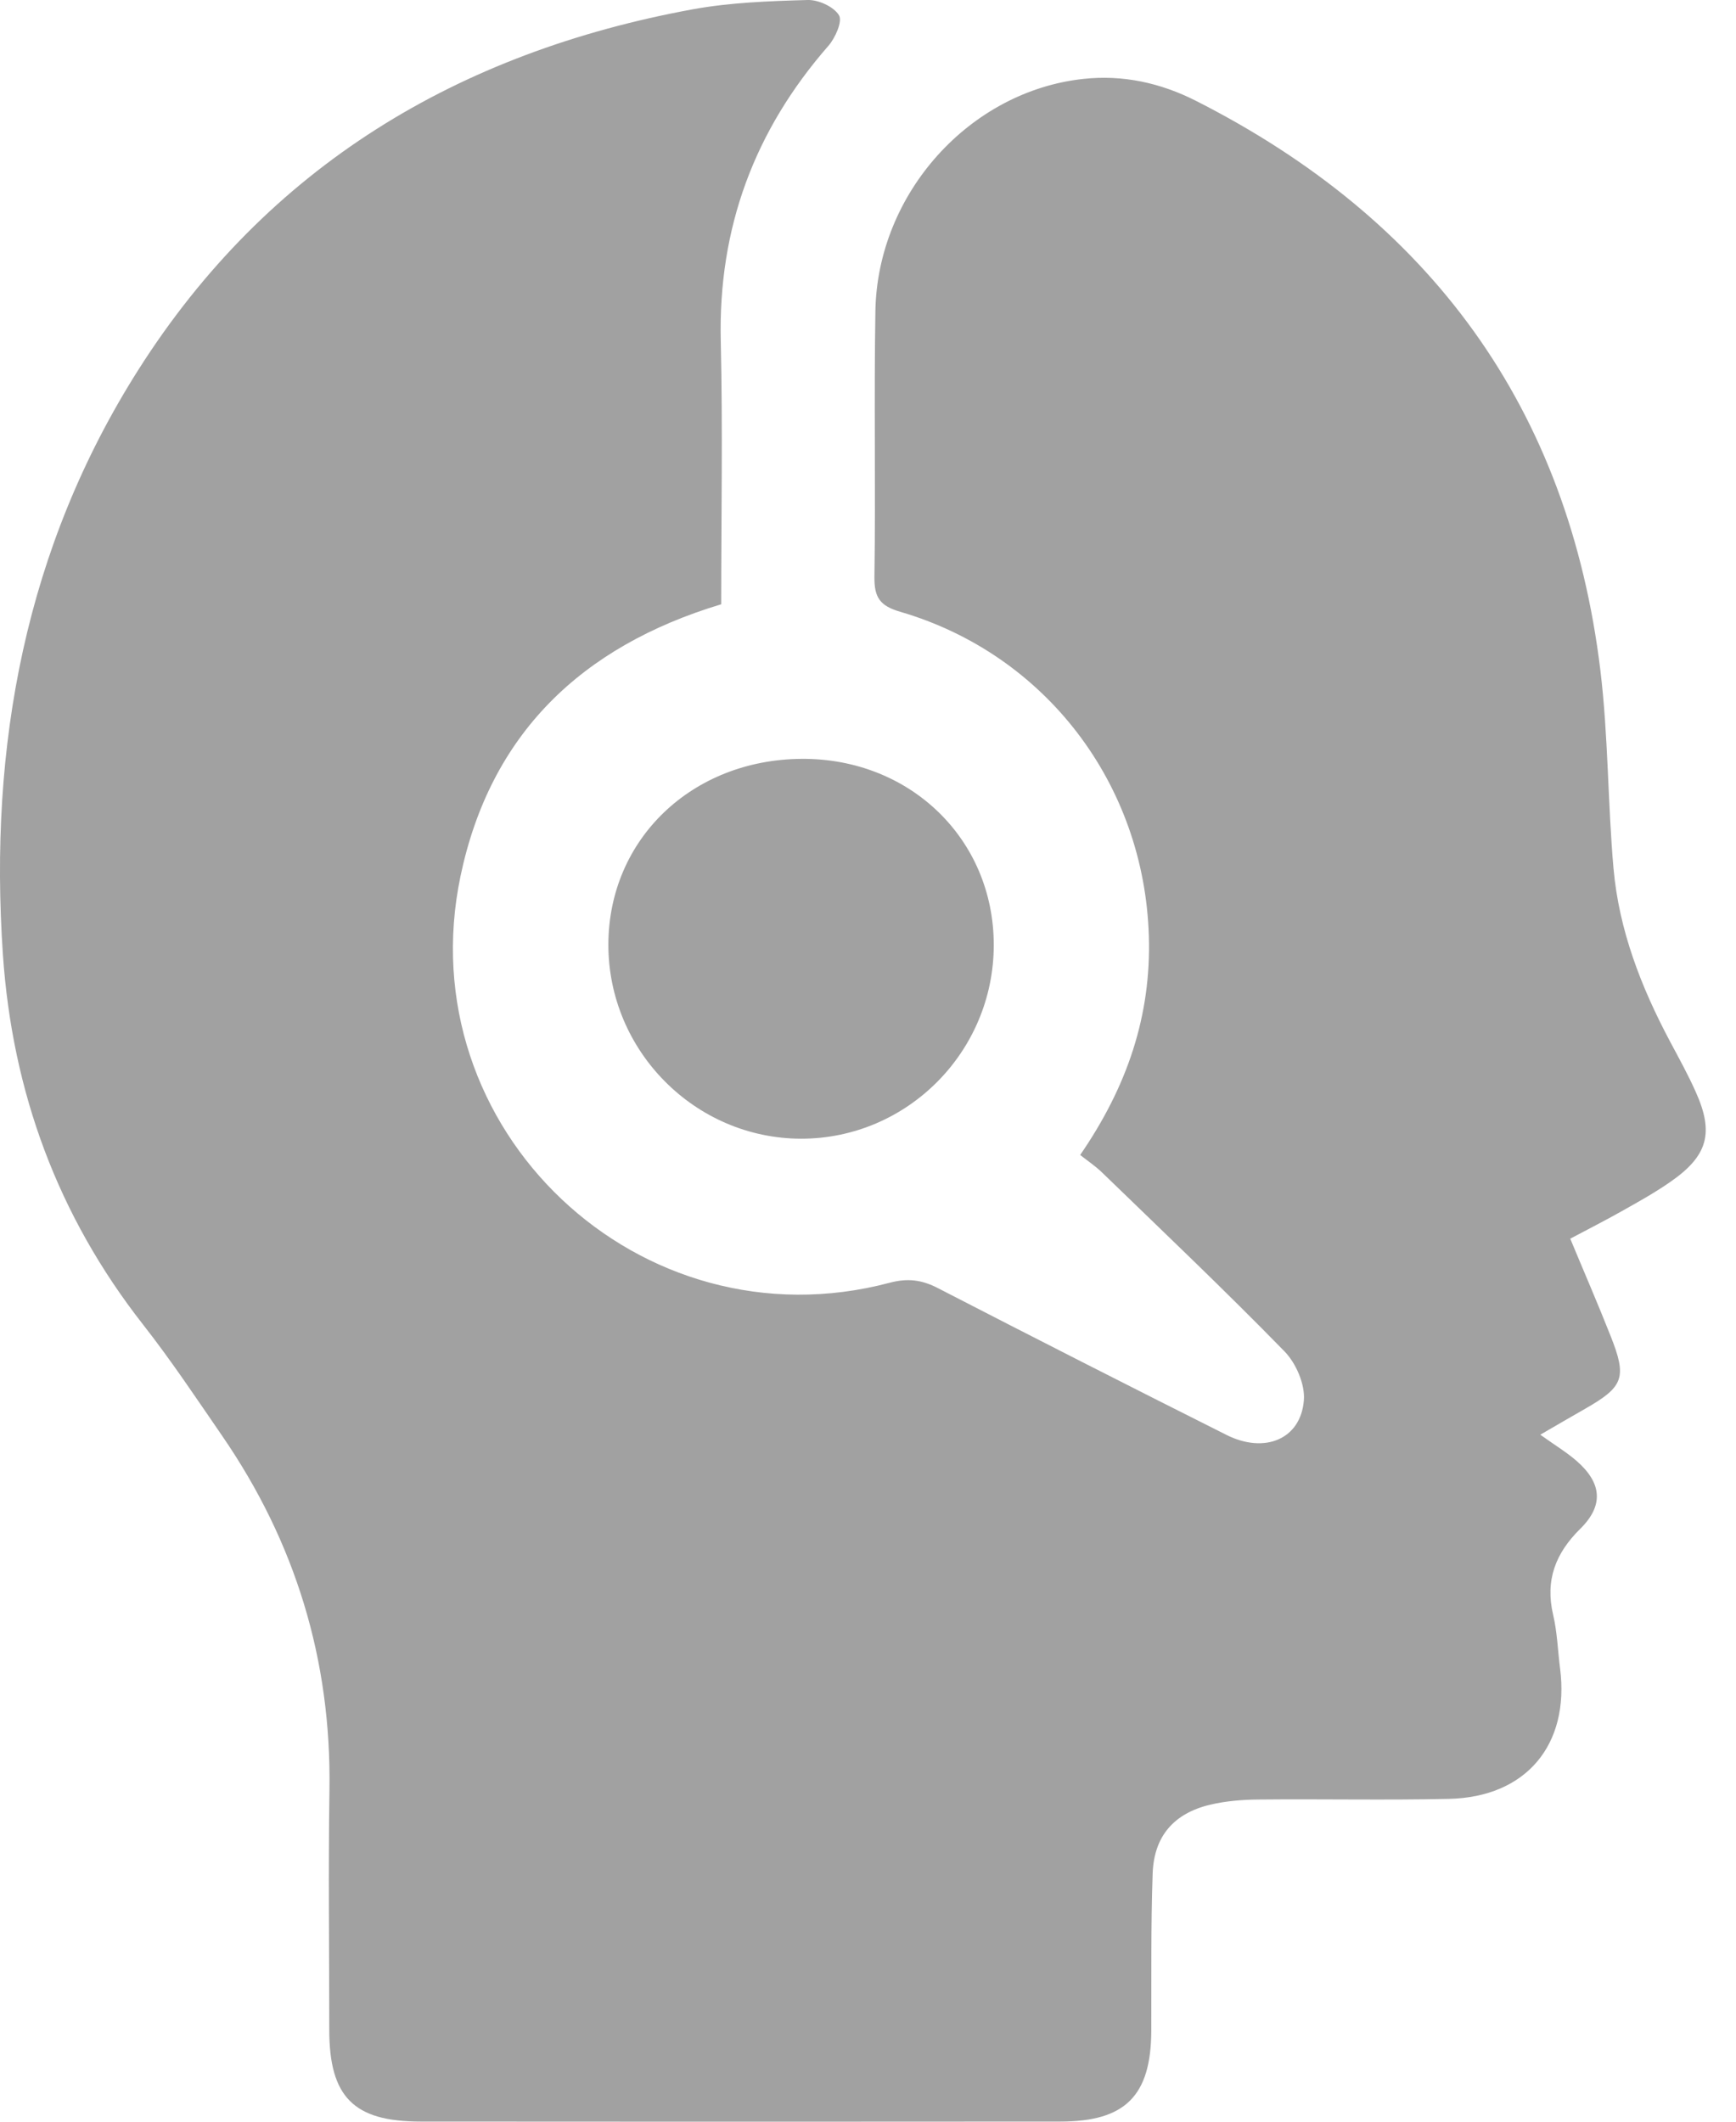
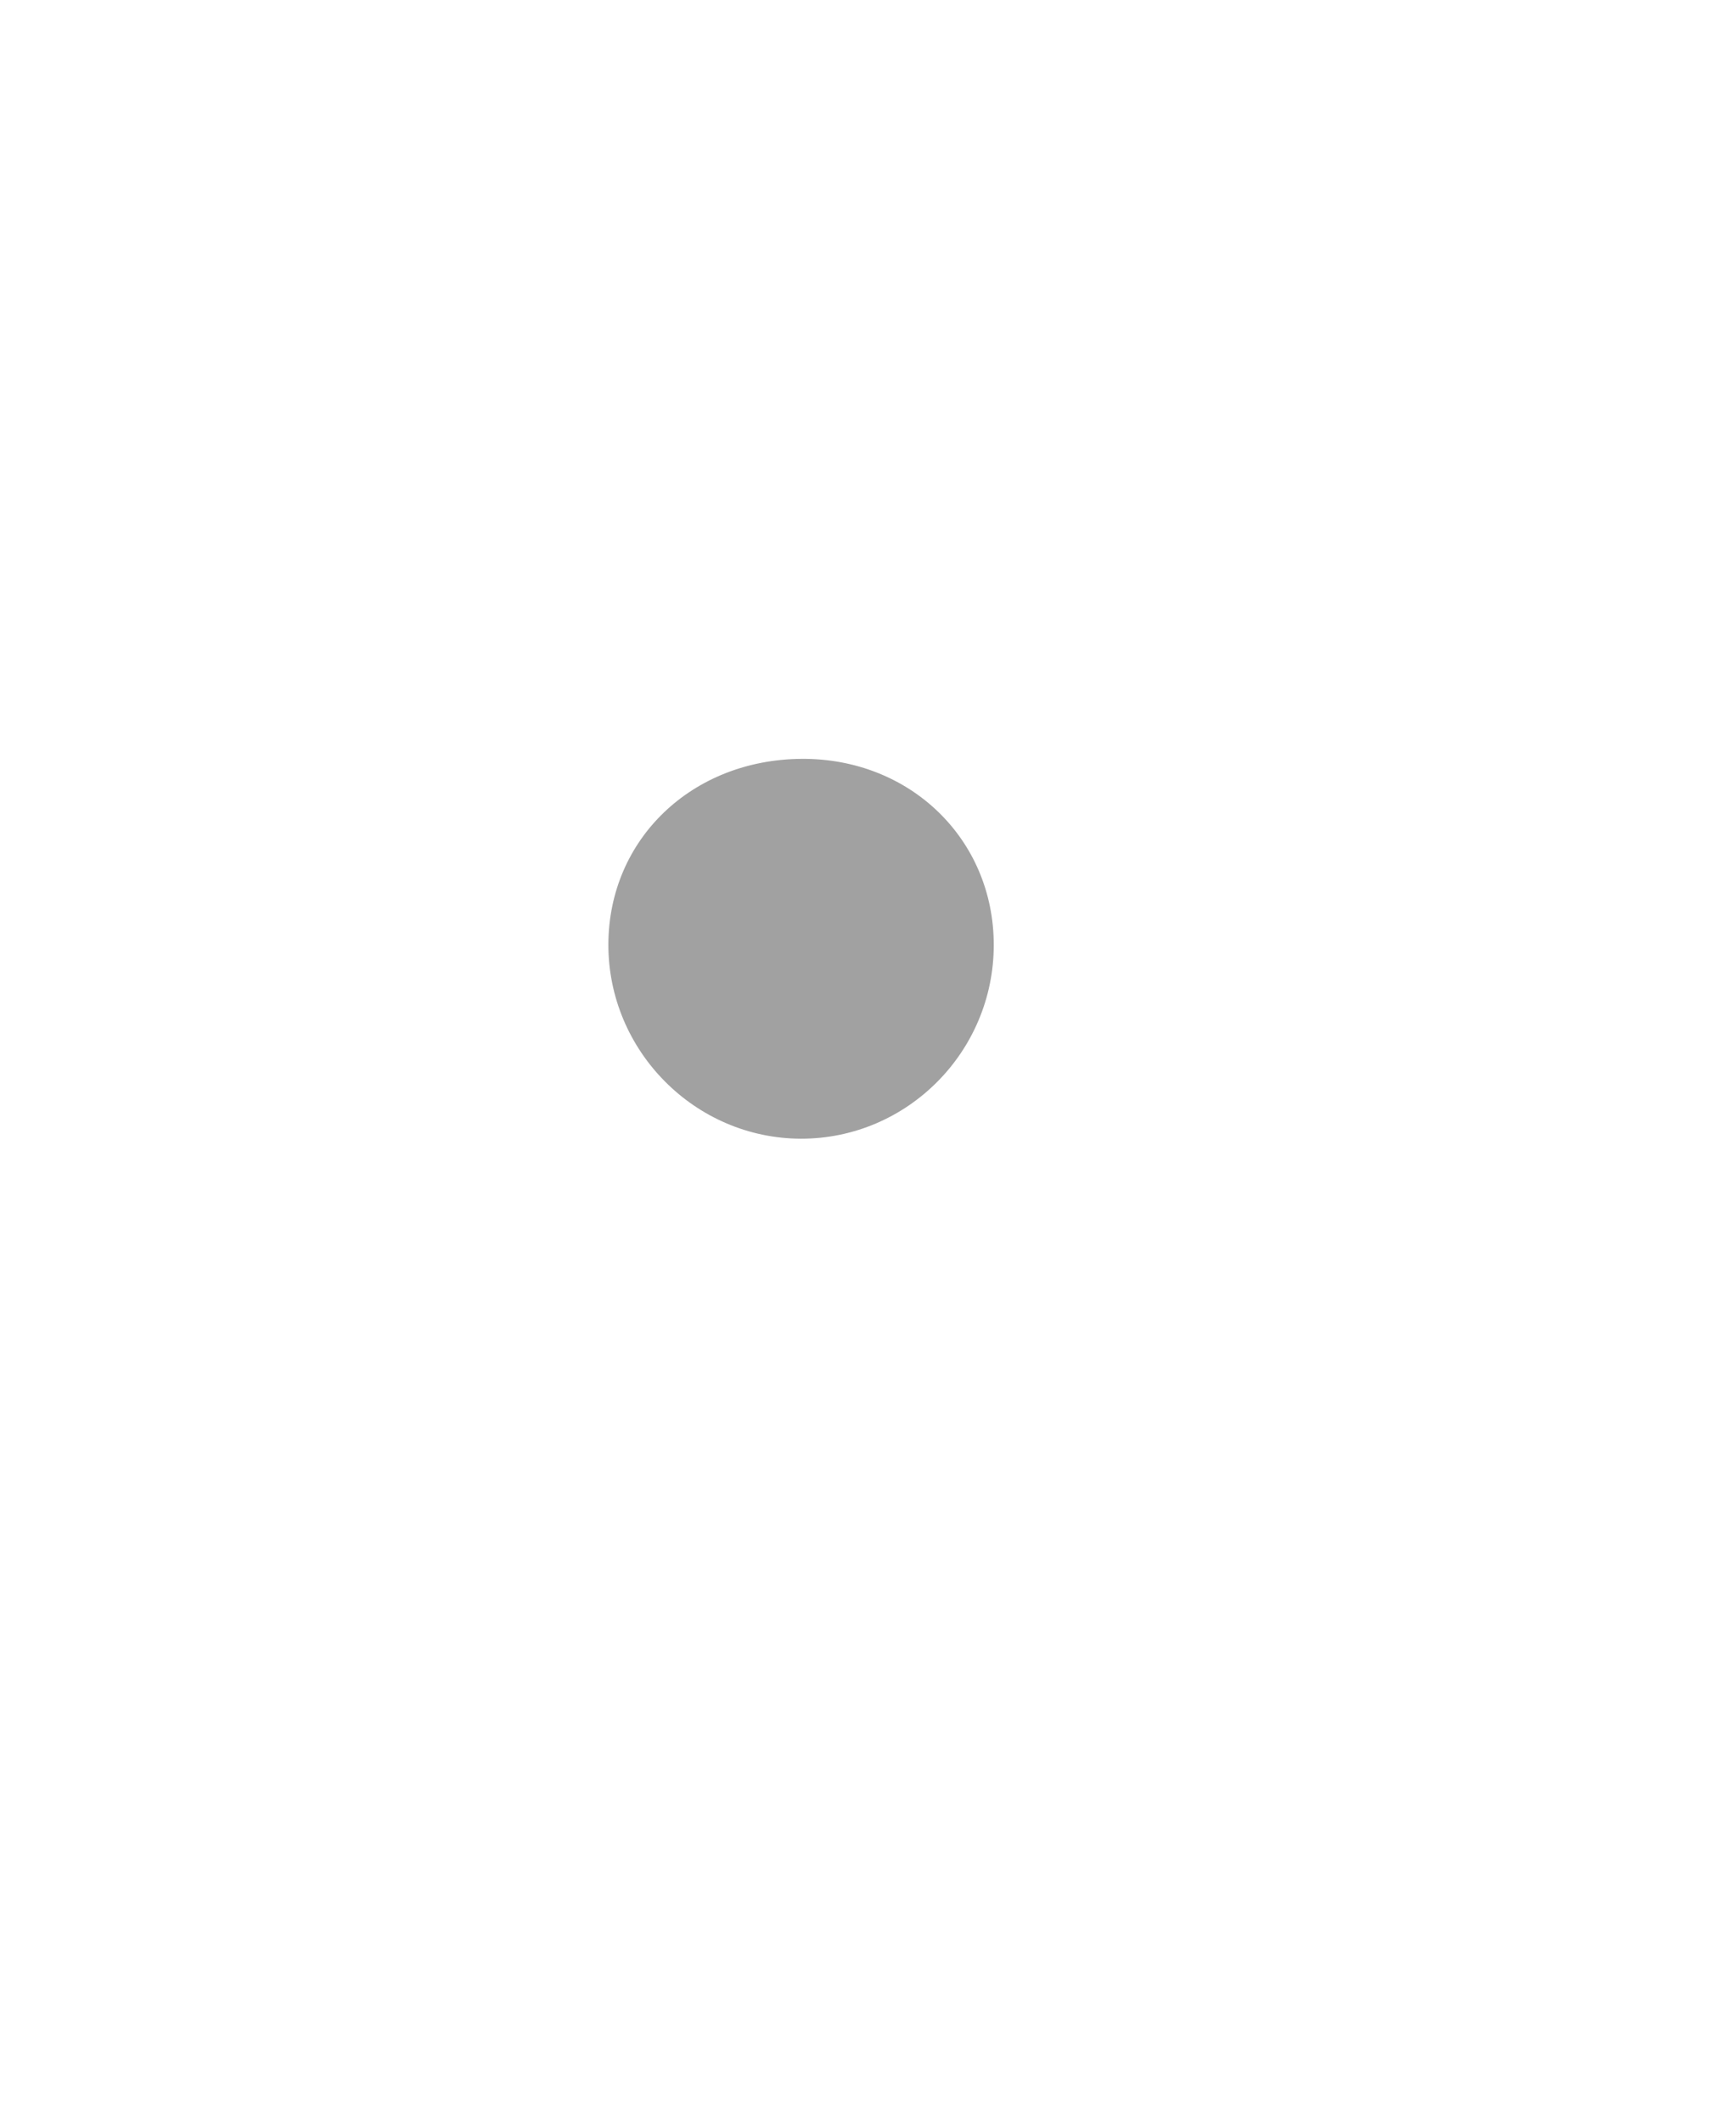
<svg xmlns="http://www.w3.org/2000/svg" width="27" height="33" viewBox="0 0 27 33" fill="none">
-   <path d="M11.216 9.399C9.032 10.057 7.625 11.425 7.163 13.624C6.336 17.565 9.956 20.98 13.835 19.952C14.117 19.877 14.337 19.905 14.589 20.036C16.08 20.805 17.576 21.566 19.075 22.318C19.67 22.617 20.231 22.384 20.279 21.781C20.3 21.531 20.156 21.2 19.975 21.016C19.052 20.07 18.094 19.16 17.144 18.24C17.04 18.138 16.916 18.056 16.8 17.964C17.533 16.899 17.906 15.794 17.868 14.559C17.797 12.195 16.263 10.176 14 9.515C13.682 9.422 13.596 9.29 13.6 8.97C13.62 7.592 13.592 6.215 13.615 4.837C13.647 3.006 15.083 1.416 16.853 1.227C17.464 1.161 18.048 1.289 18.594 1.565C22.239 3.412 24.396 6.336 24.891 10.429C25.014 11.448 25.005 12.484 25.095 13.508C25.18 14.466 25.523 15.35 25.972 16.195C26.11 16.454 26.253 16.712 26.372 16.979C26.662 17.621 26.563 17.978 25.977 18.384C25.737 18.551 25.48 18.694 25.225 18.837C24.971 18.981 24.71 19.113 24.422 19.266C24.635 19.779 24.851 20.276 25.05 20.78C25.307 21.427 25.252 21.569 24.658 21.909C24.442 22.032 24.227 22.158 23.956 22.315C24.184 22.478 24.363 22.586 24.519 22.721C24.915 23.066 24.946 23.415 24.578 23.778C24.192 24.159 24.03 24.578 24.156 25.117C24.22 25.388 24.228 25.673 24.264 25.951C24.415 27.139 23.734 27.954 22.533 27.979C21.547 28.001 20.56 27.979 19.575 27.989C19.324 27.991 19.067 28.012 18.824 28.069C18.257 28.203 17.946 28.56 17.927 29.145C17.899 29.959 17.909 30.776 17.906 31.592C17.9 32.596 17.503 32.998 16.493 32.998C13.175 33.001 9.856 33.001 6.539 32.998C5.499 32.998 5.121 32.614 5.121 31.569C5.121 30.326 5.105 29.081 5.124 27.838C5.155 25.82 4.594 23.988 3.455 22.332C3.054 21.749 2.661 21.158 2.225 20.602C0.898 18.908 0.191 16.984 0.045 14.846C-0.176 11.6 0.396 8.518 2.153 5.75C4.164 2.583 7.13 0.814 10.773 0.145C11.359 0.038 11.964 0.017 12.561 0C12.729 -0.005 12.968 0.104 13.049 0.238C13.106 0.331 12.991 0.591 12.883 0.714C11.734 2.029 11.169 3.545 11.21 5.303C11.242 6.666 11.217 8.029 11.217 9.399H11.216Z" fill="#A1A1A1" />
  <path d="M15.456 14.697C15.456 16.359 14.108 17.713 12.457 17.711C10.809 17.707 9.458 16.344 9.462 14.688C9.467 13.054 10.759 11.814 12.468 11.803C14.154 11.792 15.456 13.053 15.456 14.698V14.697Z" fill="#A1A1A1" />
</svg>